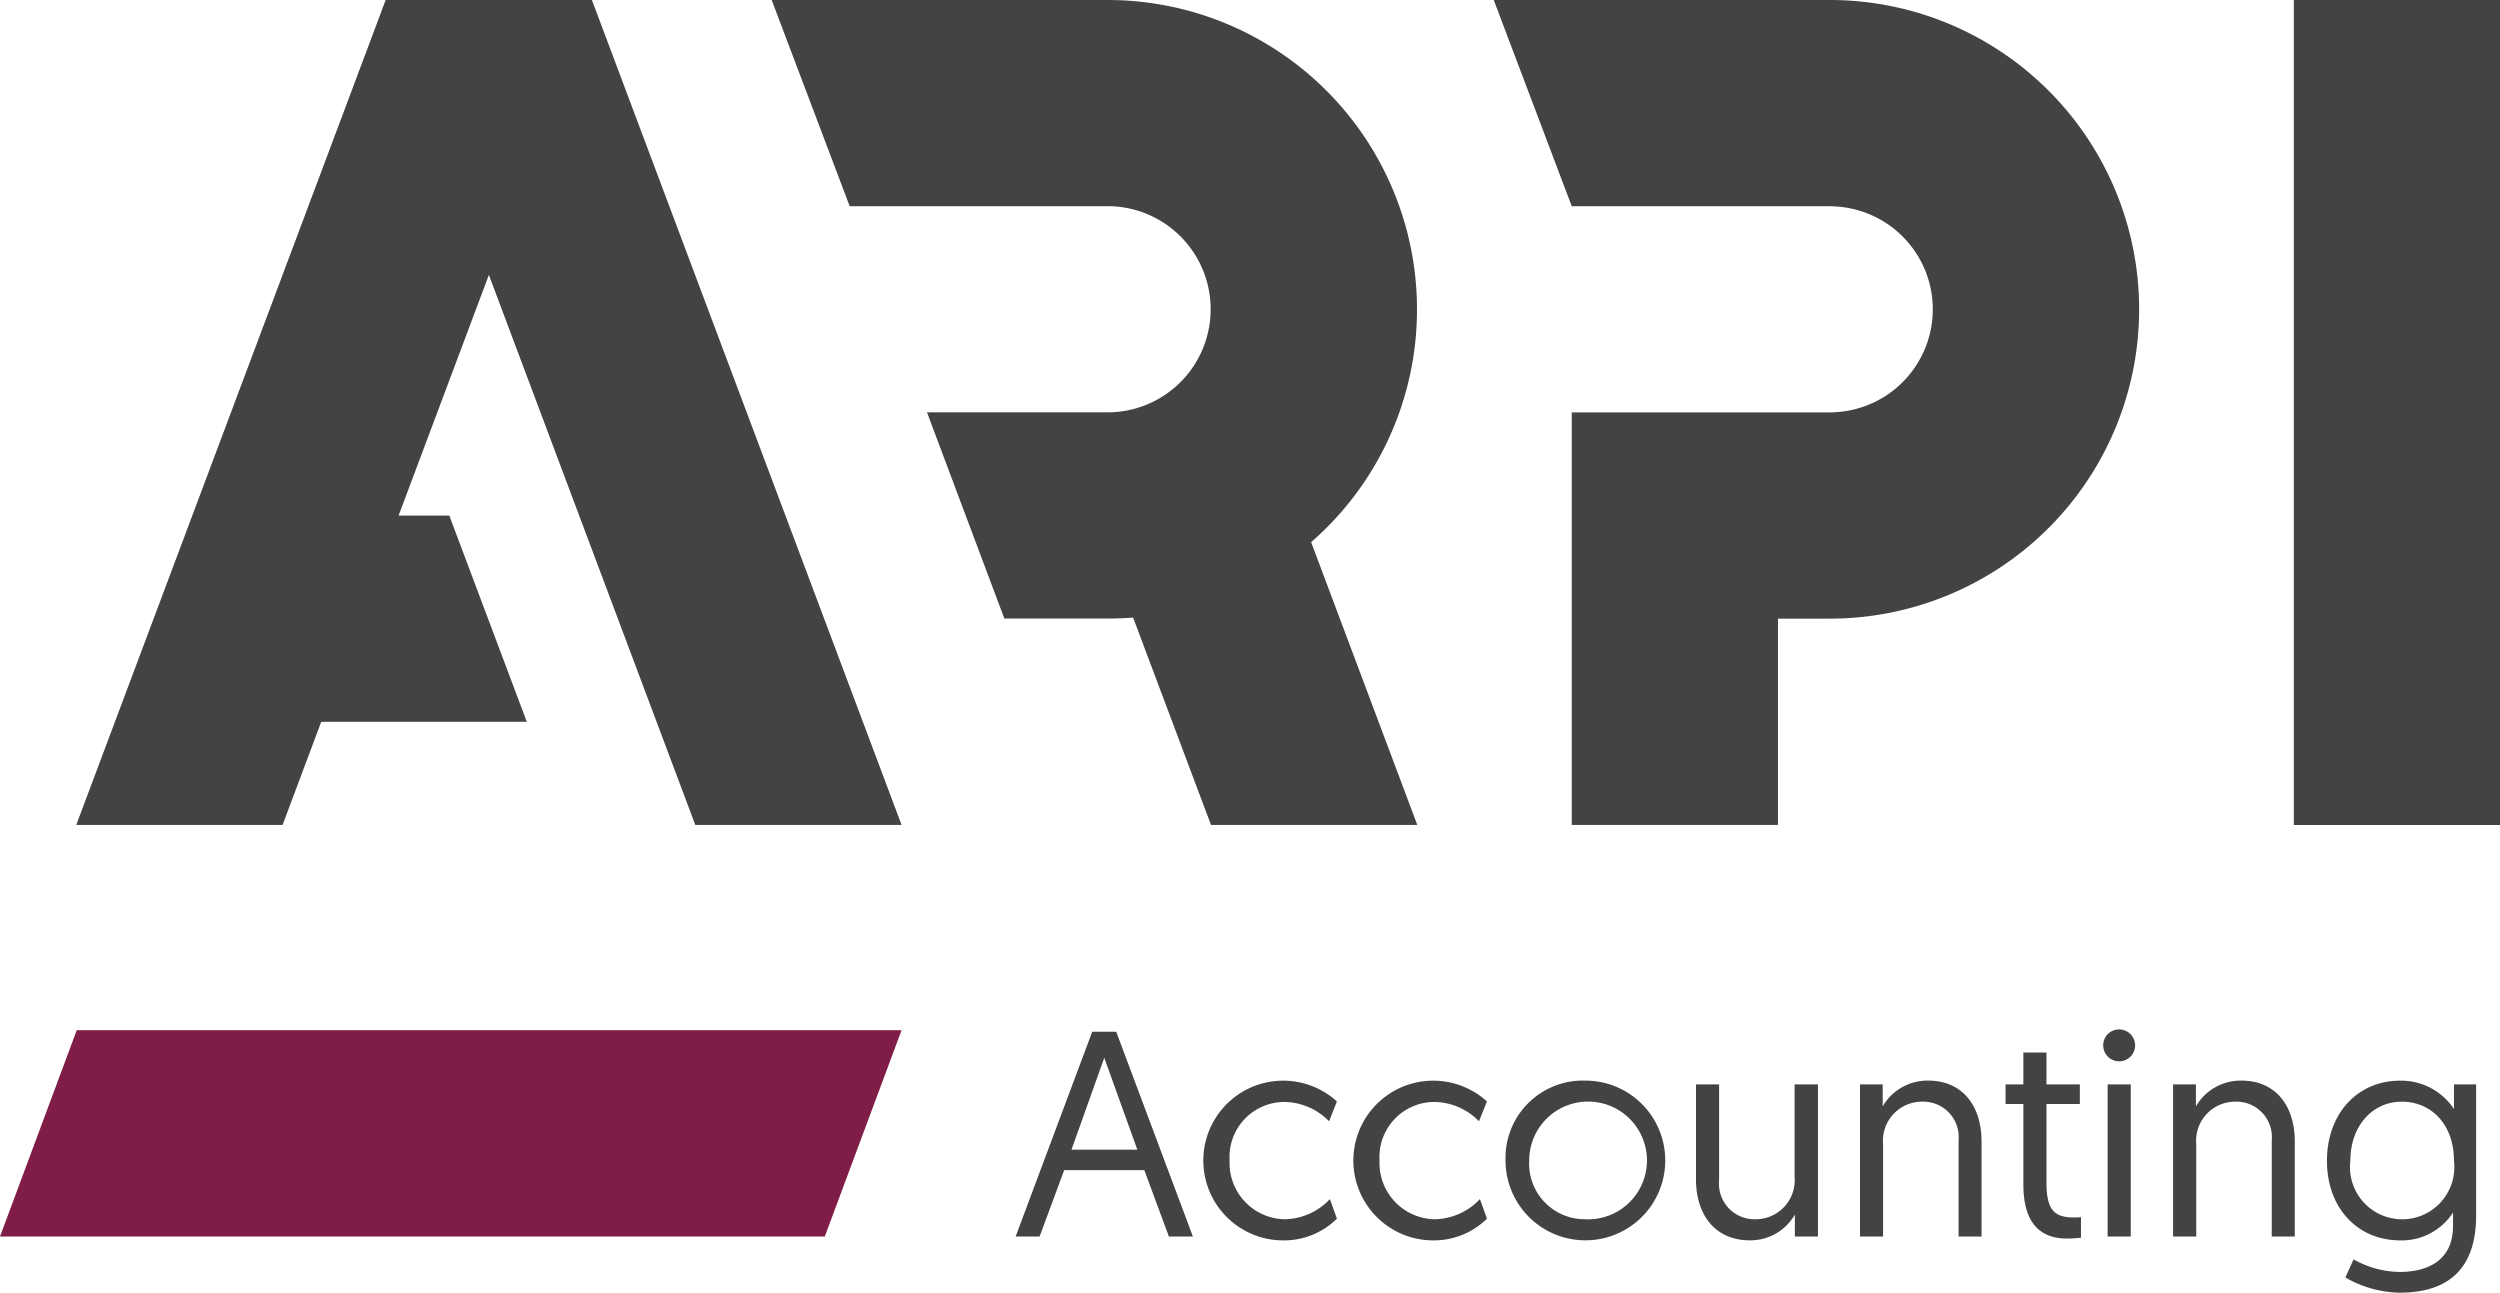
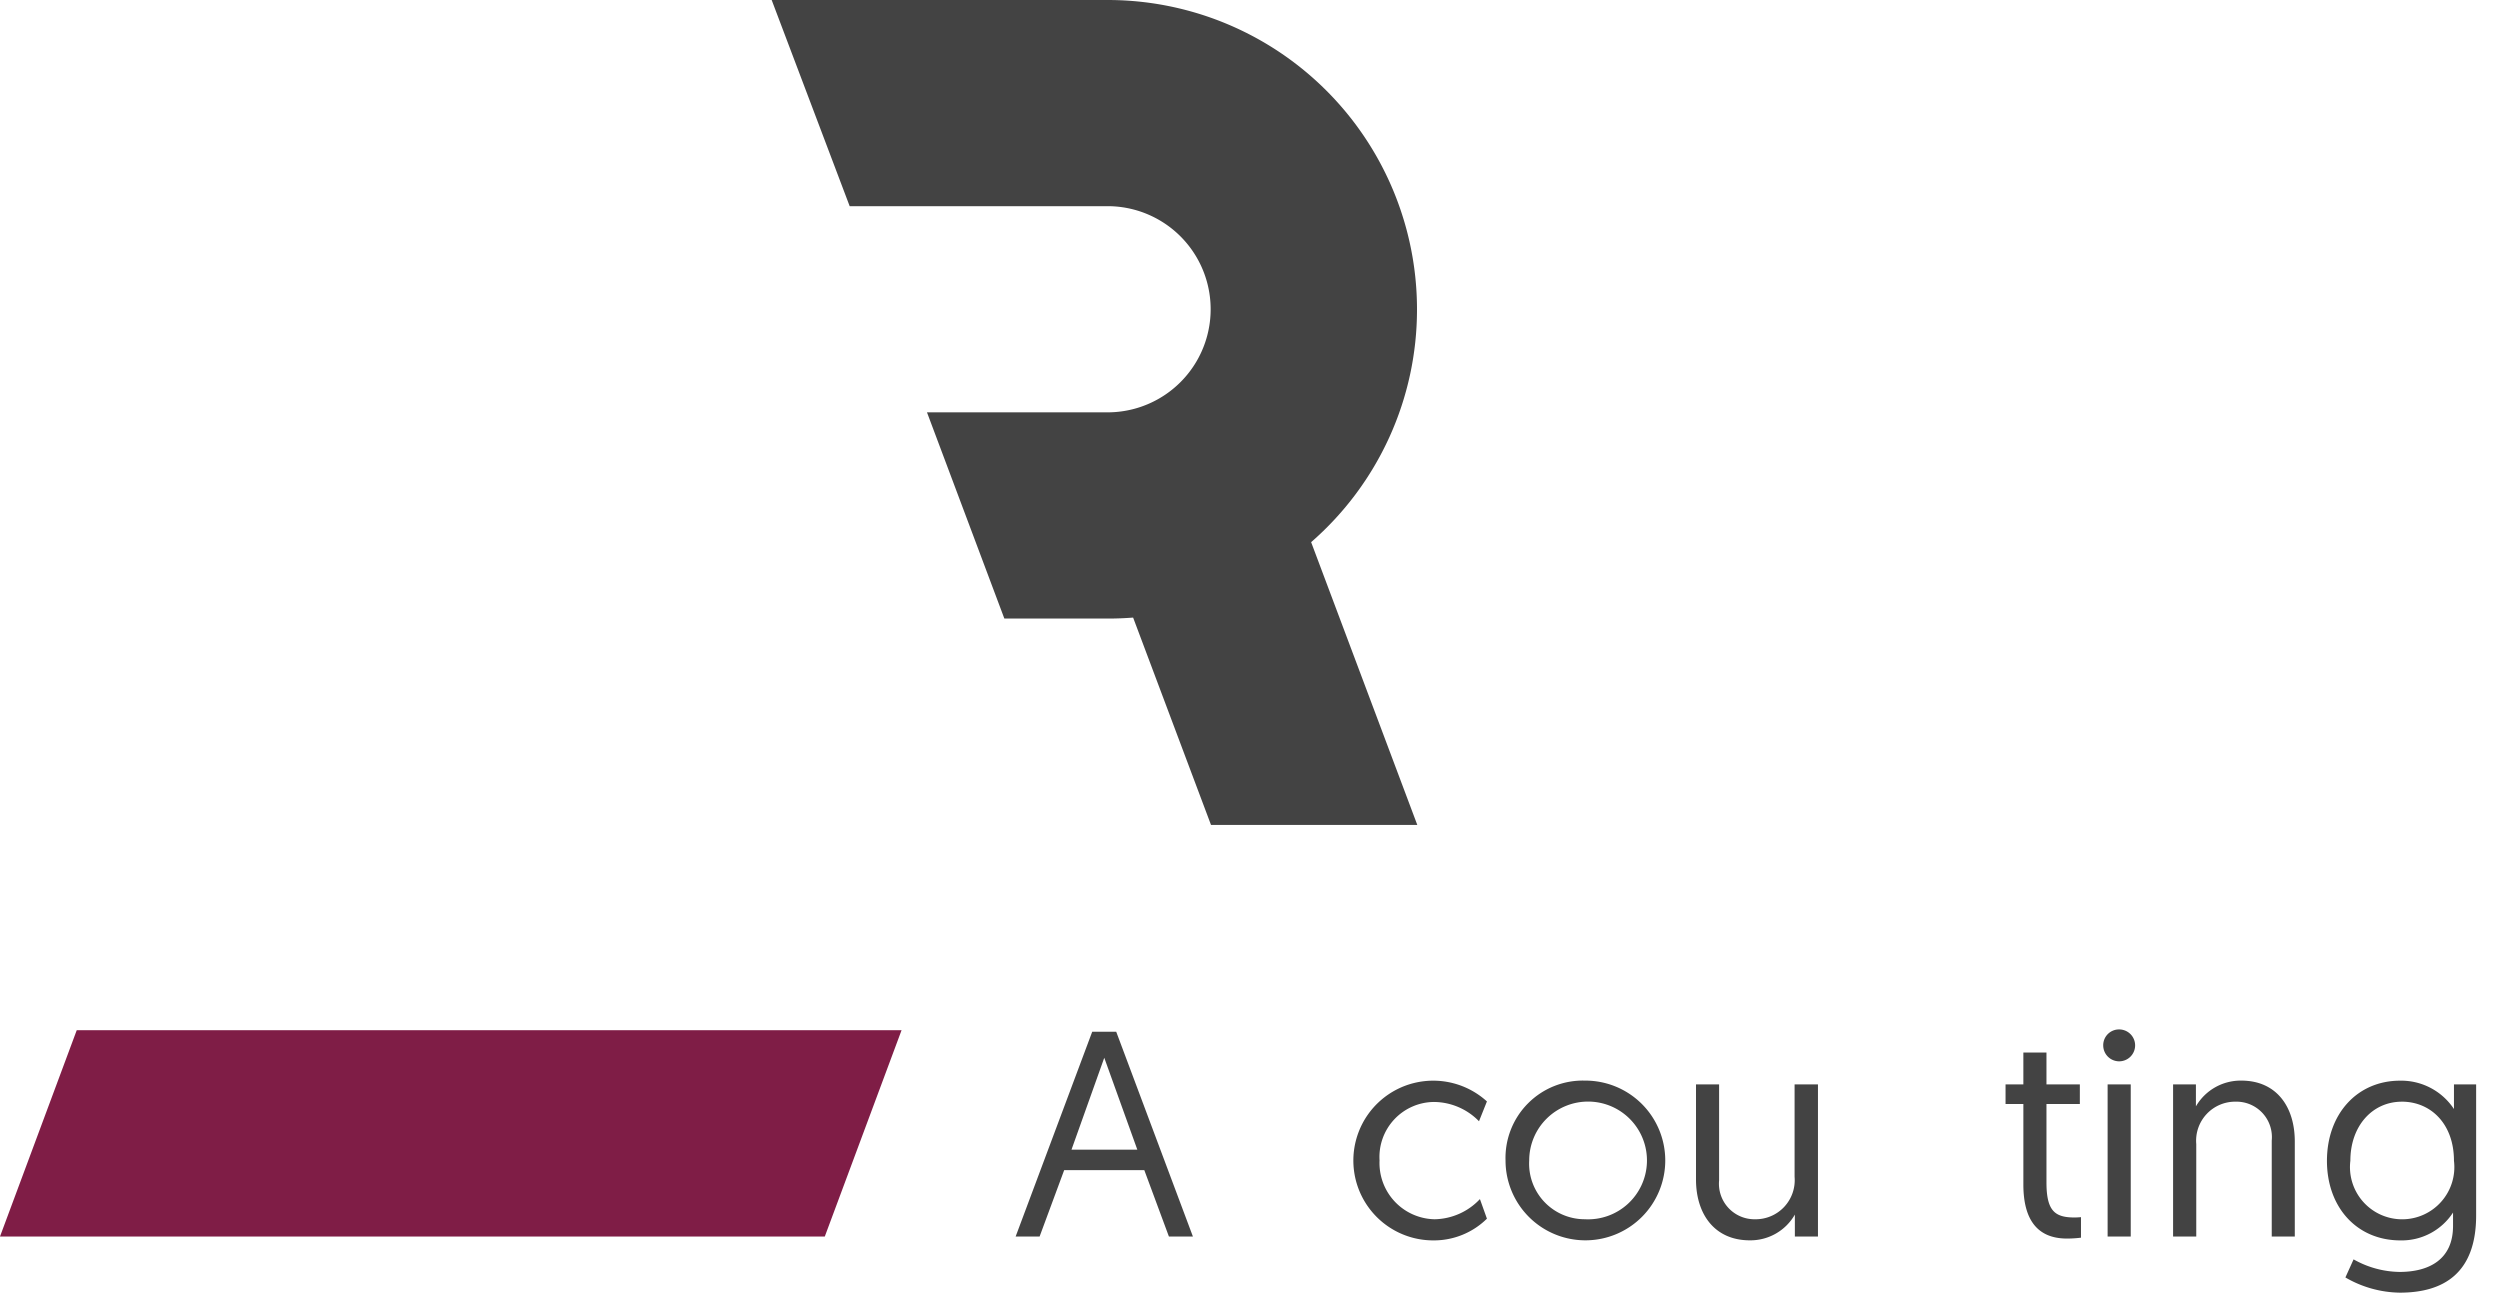
<svg xmlns="http://www.w3.org/2000/svg" width="145" height="74.975" viewBox="0 0 145 74.975">
  <defs>
    <style>.a{fill:#434343;}.b{fill:#7f1d46;}</style>
  </defs>
  <g transform="translate(-57 -60)">
    <g transform="translate(10 20)">
      <g transform="translate(105.907 99.707)">
        <g transform="translate(0)">
          <path class="a" d="M77.526,86.08,76.1,89.933H74.71l4.441-11.877h1.393l4.448,11.877H83.6L82.172,86.08Zm2.324-6.515-1.9,5.328h3.817Z" transform="translate(-74.71 -77.921)" />
-           <path class="a" d="M88.389,82.09a3.692,3.692,0,0,0-2.615-1.119,3.186,3.186,0,0,0-3.153,3.393,3.259,3.259,0,0,0,3.19,3.41,3.687,3.687,0,0,0,2.627-1.17l.406,1.136A4.366,4.366,0,0,1,85.76,89a4.632,4.632,0,1,1,3.083-8.06Z" transform="translate(-70.21 -76.764)" />
          <path class="a" d="M93.533,82.09a3.682,3.682,0,0,0-2.61-1.119,3.19,3.19,0,0,0-3.158,3.393,3.26,3.26,0,0,0,3.19,3.41,3.694,3.694,0,0,0,2.632-1.17l.406,1.136A4.38,4.38,0,0,1,90.906,89a4.632,4.632,0,1,1,3.087-8.06Z" transform="translate(-66.658 -76.764)" />
          <path class="a" d="M96.134,79.732a4.632,4.632,0,1,1-4.615,4.632A4.487,4.487,0,0,1,96.134,79.732Zm-.02,8.041a3.415,3.415,0,1,0-3.222-3.41A3.223,3.223,0,0,0,96.114,87.773Z" transform="translate(-63.105 -76.764)" />
          <path class="a" d="M98.054,85.375V79.863h1.34v5.565a2.06,2.06,0,0,0,2.086,2.255,2.266,2.266,0,0,0,2.292-2.46v-5.36h1.356v8.822h-1.34V87.412a2.969,2.969,0,0,1-2.615,1.493C99.124,88.905,98.054,87.377,98.054,85.375Z" transform="translate(-58.593 -76.673)" />
-           <path class="a" d="M110.733,83.262v5.514H109.4V83.211a2.056,2.056,0,0,0-2.091-2.257,2.264,2.264,0,0,0-2.287,2.46v5.362h-1.34V79.953H105v1.273a3,3,0,0,1,2.632-1.494C109.681,79.732,110.733,81.26,110.733,83.262Z" transform="translate(-54.71 -76.764)" />
          <path class="a" d="M109.708,78.769h1.34v1.849h1.936v1.136h-1.936V86.3c0,1.645.475,2.035,1.628,2.035.172,0,.374-.019.374-.019v1.19a6.36,6.36,0,0,1-.813.051c-1.766,0-2.529-1.155-2.529-3.139V81.754h-1.033V80.618h1.033Z" transform="translate(-51.26 -77.428)" />
          <path class="a" d="M112.944,77.976a.925.925,0,1,1-.918.916A.915.915,0,0,1,112.944,77.976Zm-.663,3.19h1.341v8.822h-1.341Z" transform="translate(-48.946 -77.976)" />
          <path class="a" d="M121.482,83.262v5.514h-1.337V83.211a2.056,2.056,0,0,0-2.091-2.257,2.264,2.264,0,0,0-2.287,2.46v5.362h-1.344V79.953h1.324v1.273a3,3,0,0,1,2.632-1.494C120.429,79.732,121.482,81.26,121.482,83.262Z" transform="translate(-47.291 -76.764)" />
          <path class="a" d="M121.247,90.1a5.559,5.559,0,0,0,2.661.729c1.685,0,3.107-.695,3.107-2.664v-.781A3.546,3.546,0,0,1,123.962,89c-2.525,0-4.26-1.917-4.26-4.615,0-2.713,1.75-4.649,4.243-4.649a3.668,3.668,0,0,1,3.124,1.646V79.953h1.286v7.6c0,3.342-1.881,4.478-4.427,4.478a6.425,6.425,0,0,1-3.156-.882Zm2.8-9.145c-1.712,0-2.987,1.408-2.987,3.426a3.027,3.027,0,1,0,6.009,0C127.069,82.242,125.725,80.954,124.046,80.954Z" transform="translate(-43.646 -76.764)" />
        </g>
      </g>
      <path class="b" d="M44.313,78,39.862,89.967H87.7L92.153,78Z" transform="translate(7.138 21.751)" />
      <g transform="translate(51.424 40)">
-         <path class="a" d="M60.424,42.655,42.479,90.5H54.445l2.242-5.982H68.609L64.115,72.56H61.173L66.41,58.6,78.381,90.5H90.346L72.385,42.655Z" transform="translate(-42.479 -42.655)" />
-         <rect class="a" width="11.958" height="47.849" transform="translate(128.618 0.001)" />
        <path class="a" d="M103.768,60.6A17.944,17.944,0,0,0,85.825,42.655H66.339l4.524,11.958,0,0H85.821a5.979,5.979,0,0,1,0,11.958H75.349l0,.005,4.486,11.956h5.982c.5,0,1-.019,1.486-.057L91.82,90.5h11.965l-6.157-16.4A17.89,17.89,0,0,0,103.768,60.6Z" transform="translate(-26.006 -42.655)" />
-         <path class="a" d="M110.608,42.655l-.01,0v0H91.114l4.524,11.961H110.63c.152,0,.3.012.456.024a5.975,5.975,0,0,1,0,11.911c-.162.012-.325.024-.489.024H95.638V90.5H107.6V78.536h3.006a17.94,17.94,0,1,0,0-35.881Z" transform="translate(-8.901 -42.655)" />
      </g>
    </g>
  </g>
</svg>